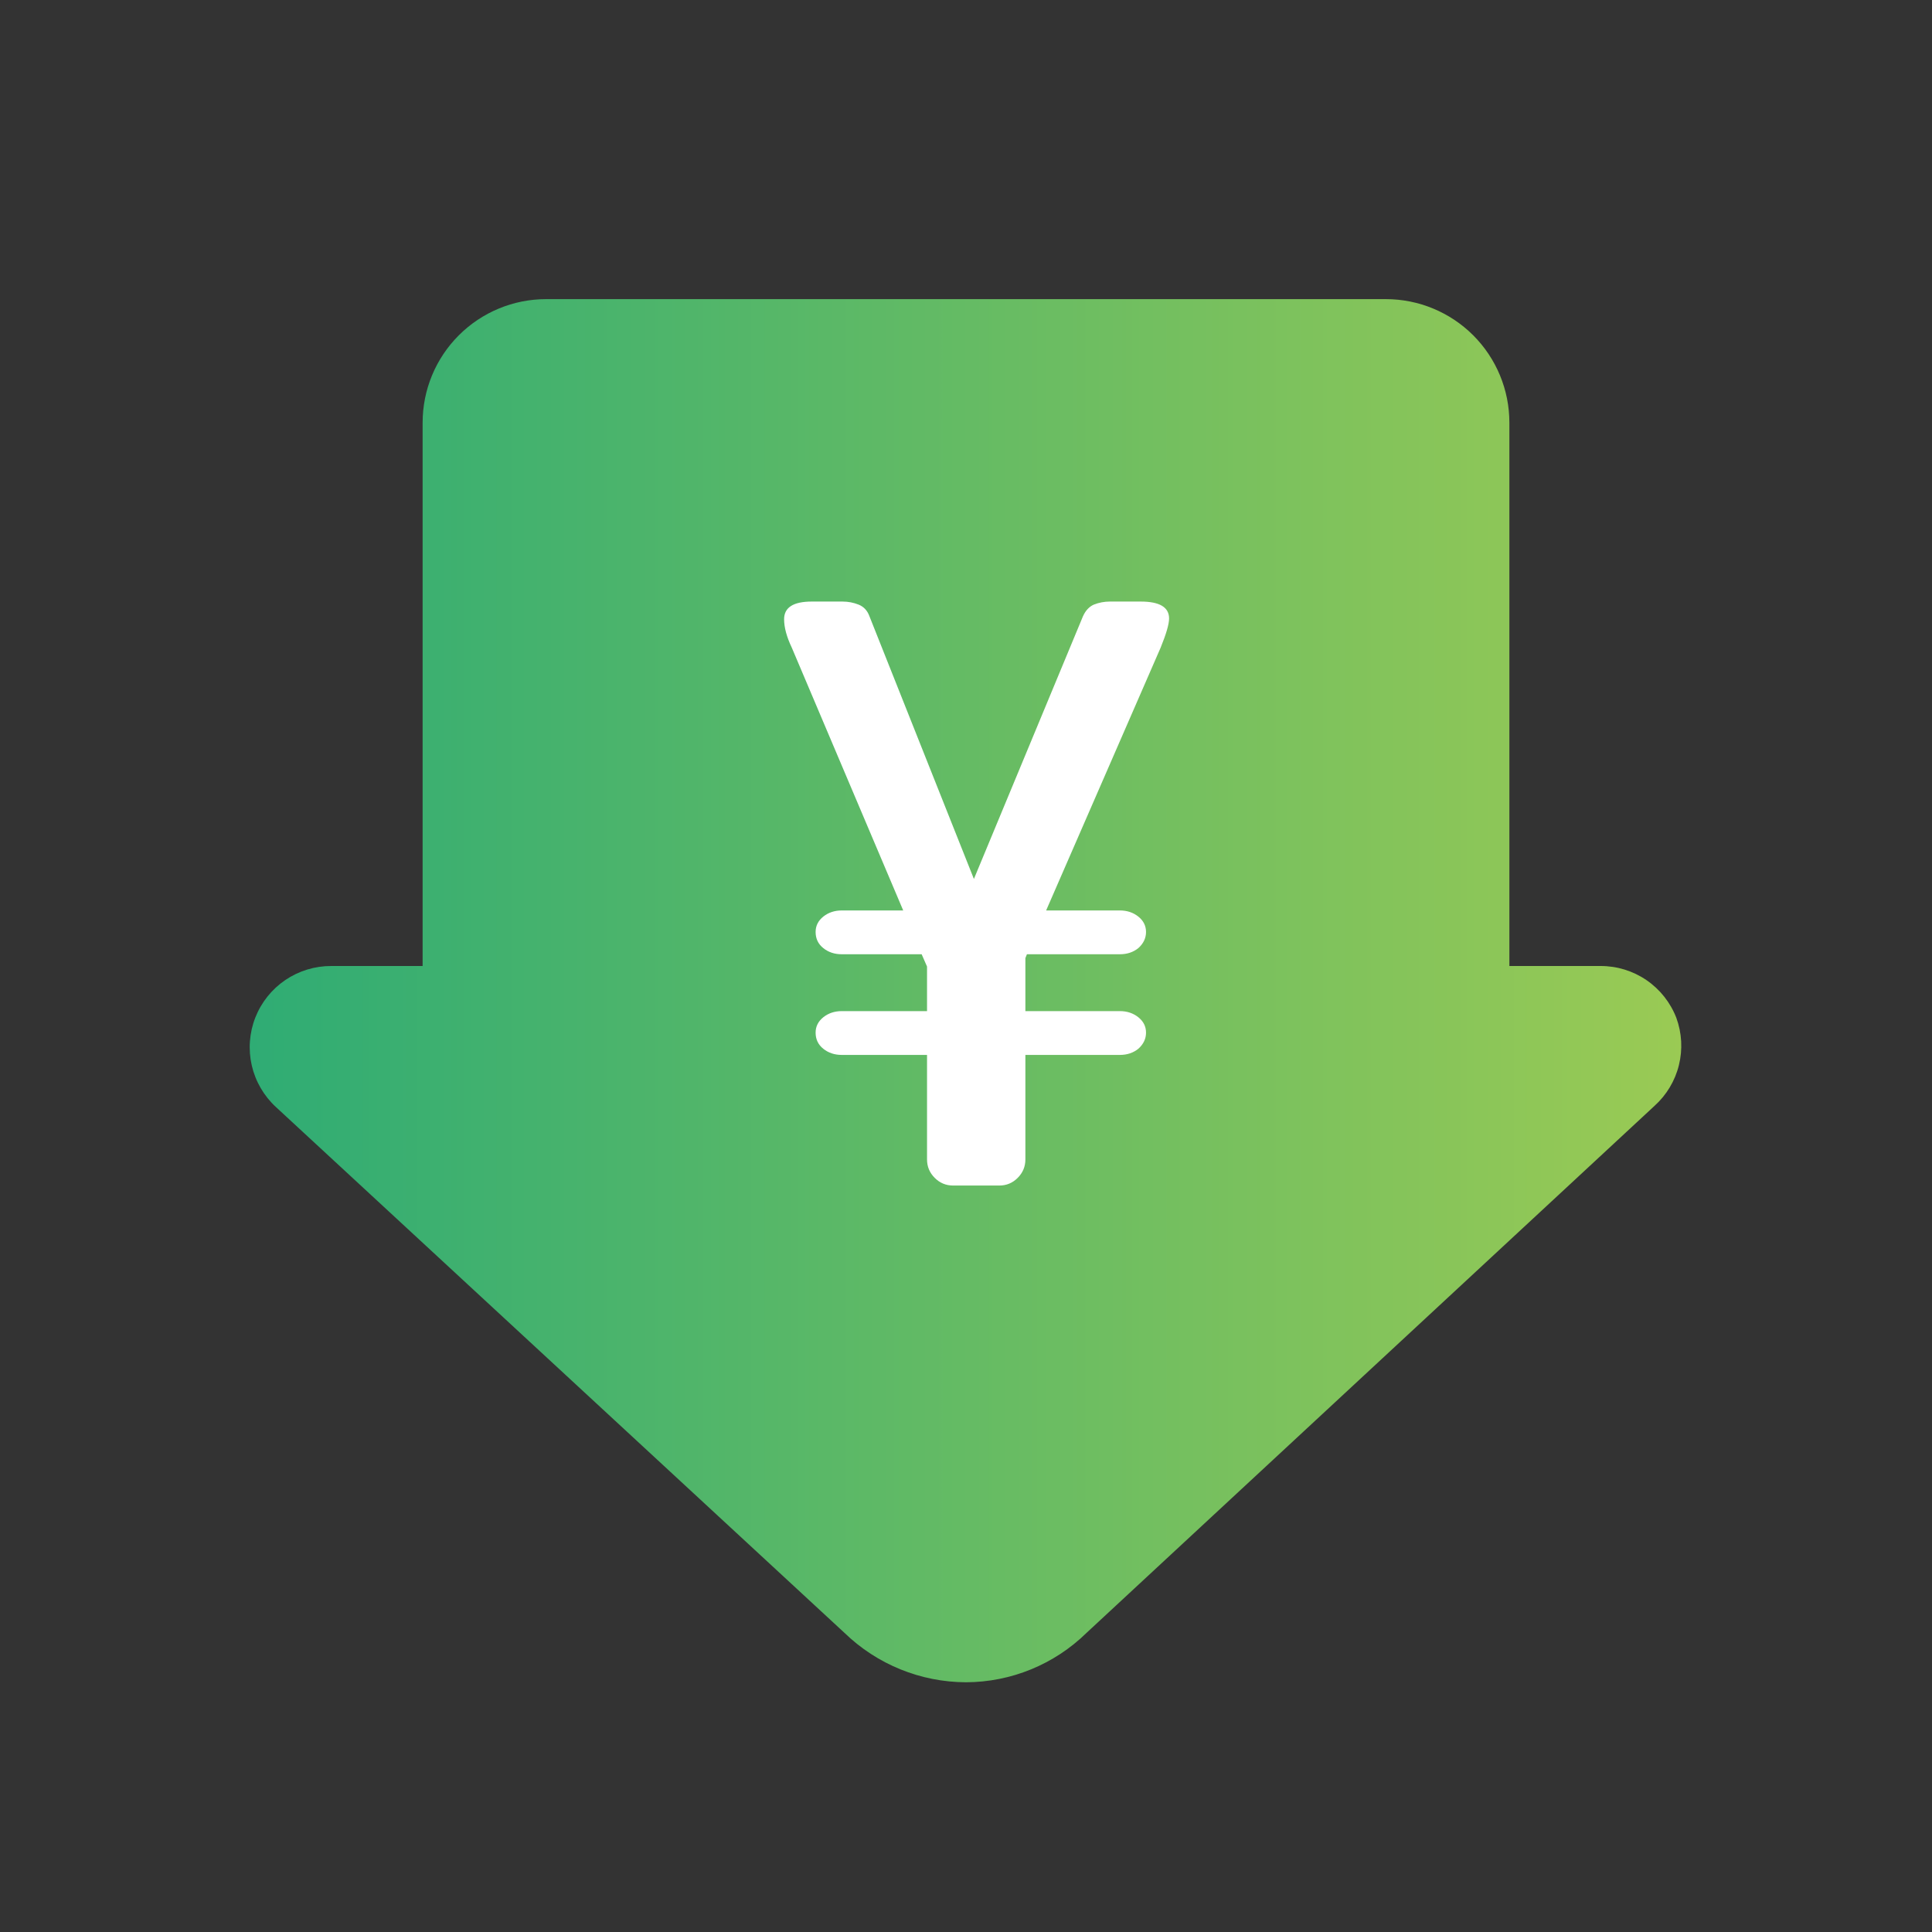
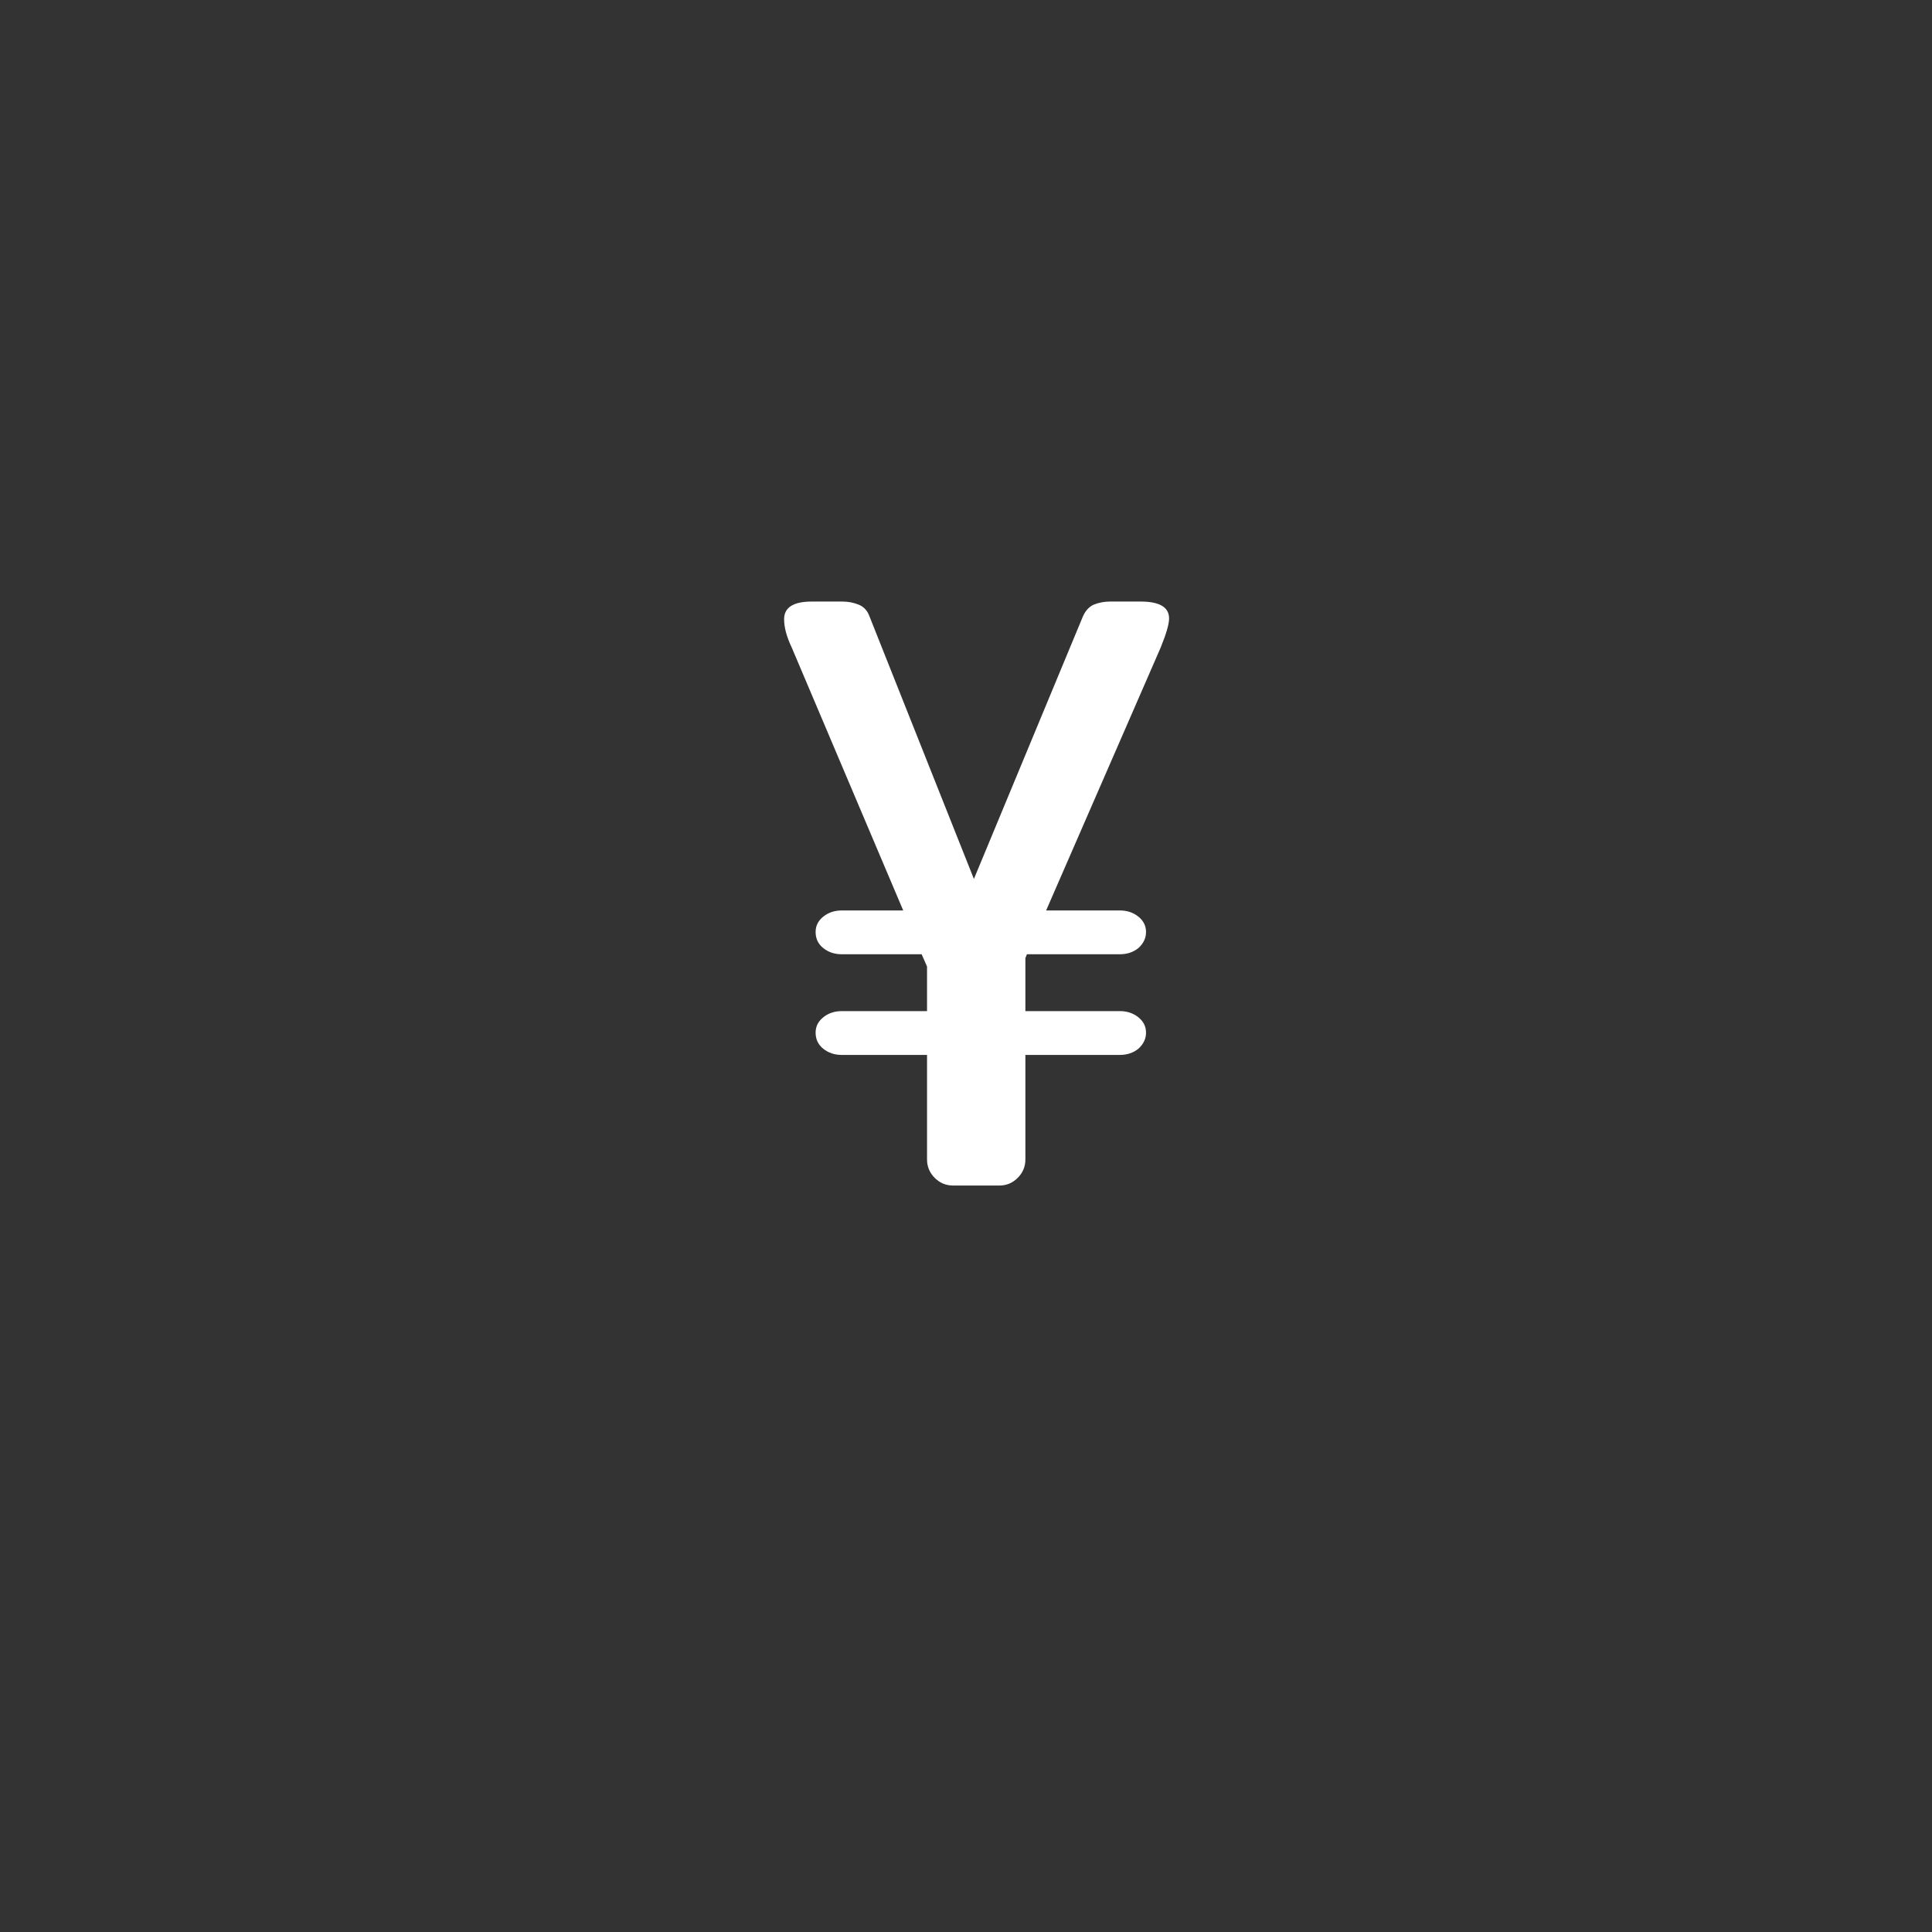
<svg xmlns="http://www.w3.org/2000/svg" width="88" height="88" viewBox="0 0 88 88" fill="none">
  <rect x="0" y="0" width="88" height="88" fill="#333333" stroke="none" />
  <mask id="mask0_370_2773" style="mask-type:alpha" maskUnits="userSpaceOnUse" x="0" y="0" width="88" height="88">
    <rect width="88" height="88" fill="#D9D9D9" />
  </mask>
  <g mask="url(#mask0_370_2773)">
</g>
-   <path d="M74.996 44.644C75.612 45.066 76.086 45.665 76.355 46.362C76.608 47.053 76.648 47.803 76.472 48.516C76.296 49.23 75.91 49.874 75.365 50.367L49.49 74.375C48.023 75.812 46.053 76.619 44 76.625C41.934 76.619 39.95 75.813 38.465 74.375L12.568 50.424C12.019 49.918 11.636 49.259 11.468 48.532C11.301 47.805 11.357 47.044 11.629 46.349C11.902 45.655 12.378 45.059 12.995 44.64C13.612 44.221 14.341 43.998 15.088 44H19.25V19.25C19.25 17.758 19.843 16.327 20.898 15.273C21.953 14.218 23.383 13.625 24.875 13.625H63.125C64.617 13.625 66.048 14.218 67.103 15.273C68.157 16.327 68.75 17.758 68.75 19.25V44H72.901C73.648 43.998 74.379 44.222 74.996 44.644Z" fill="url(#paint0_linear_370_2773)" />
  <path d="M37.15 47.035C37.15 46.755 37.267 46.522 37.5 46.335C37.733 46.149 38.013 46.055 38.34 46.055H42.225V44.025L41.98 43.465H38.34C38.013 43.465 37.733 43.372 37.5 43.185C37.267 42.999 37.15 42.754 37.15 42.45C37.15 42.17 37.267 41.937 37.5 41.75C37.733 41.564 38.013 41.47 38.34 41.47H41.14L36.065 29.5C35.832 29.01 35.715 28.579 35.715 28.205C35.715 27.669 36.135 27.4 36.975 27.4H38.375C38.632 27.4 38.877 27.447 39.11 27.54C39.343 27.634 39.507 27.809 39.6 28.065L44.36 40.035L49.33 28.065C49.447 27.809 49.61 27.634 49.82 27.54C50.053 27.447 50.298 27.4 50.555 27.4H51.955C52.818 27.4 53.25 27.657 53.25 28.17C53.25 28.427 53.122 28.87 52.865 29.5L47.65 41.47H51.01C51.337 41.47 51.617 41.564 51.85 41.75C52.083 41.937 52.2 42.17 52.2 42.45C52.2 42.73 52.083 42.975 51.85 43.185C51.617 43.372 51.337 43.465 51.01 43.465H46.775L46.705 43.64V46.055H51.01C51.337 46.055 51.617 46.149 51.85 46.335C52.083 46.522 52.2 46.755 52.2 47.035C52.2 47.315 52.083 47.56 51.85 47.77C51.617 47.957 51.337 48.05 51.01 48.05H46.705V52.81C46.705 53.137 46.588 53.417 46.355 53.65C46.122 53.884 45.842 54 45.515 54H43.415C43.088 54 42.808 53.884 42.575 53.65C42.342 53.417 42.225 53.137 42.225 52.81V48.05H38.34C38.013 48.05 37.733 47.957 37.5 47.77C37.267 47.584 37.15 47.339 37.15 47.035Z" fill="white" />
  <defs>
    <linearGradient id="paint0_linear_370_2773" x1="11.374" y1="45.125" x2="76.58" y2="45.125" gradientUnits="userSpaceOnUse">
      <stop stop-color="#2FAC74" />
      <stop offset="1" stop-color="#9ACA54" />
    </linearGradient>
  </defs>
</svg>